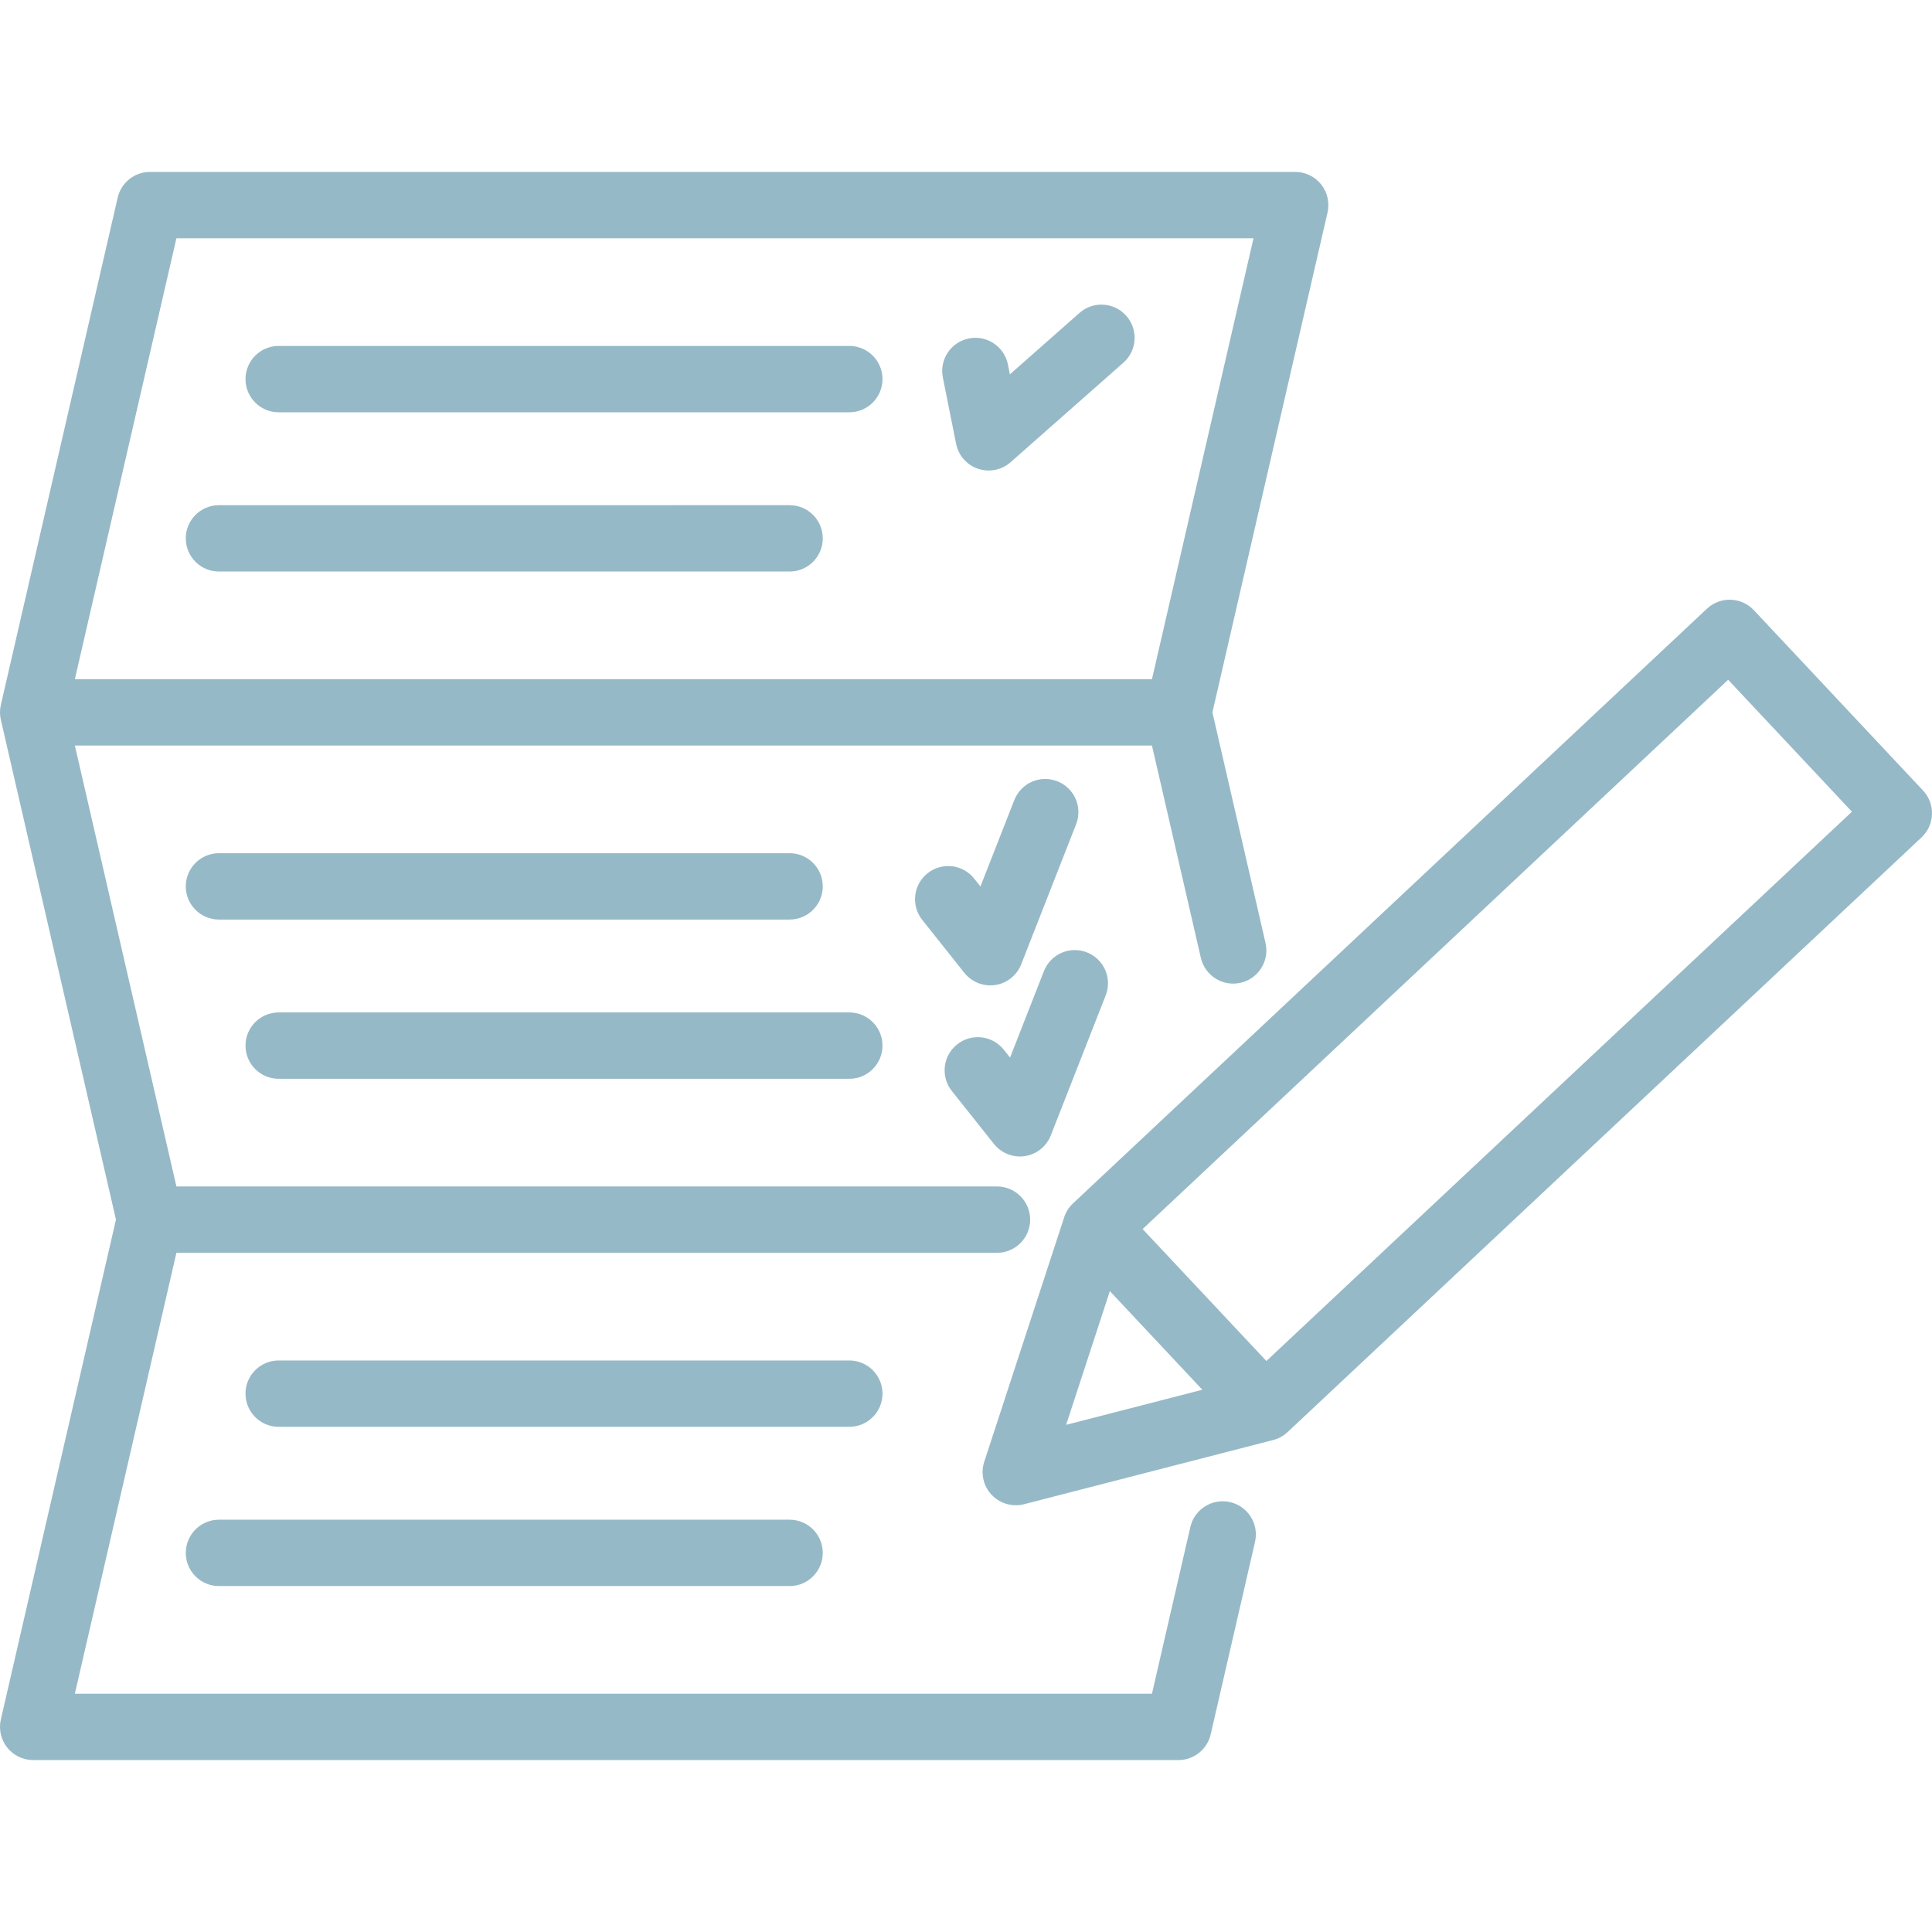
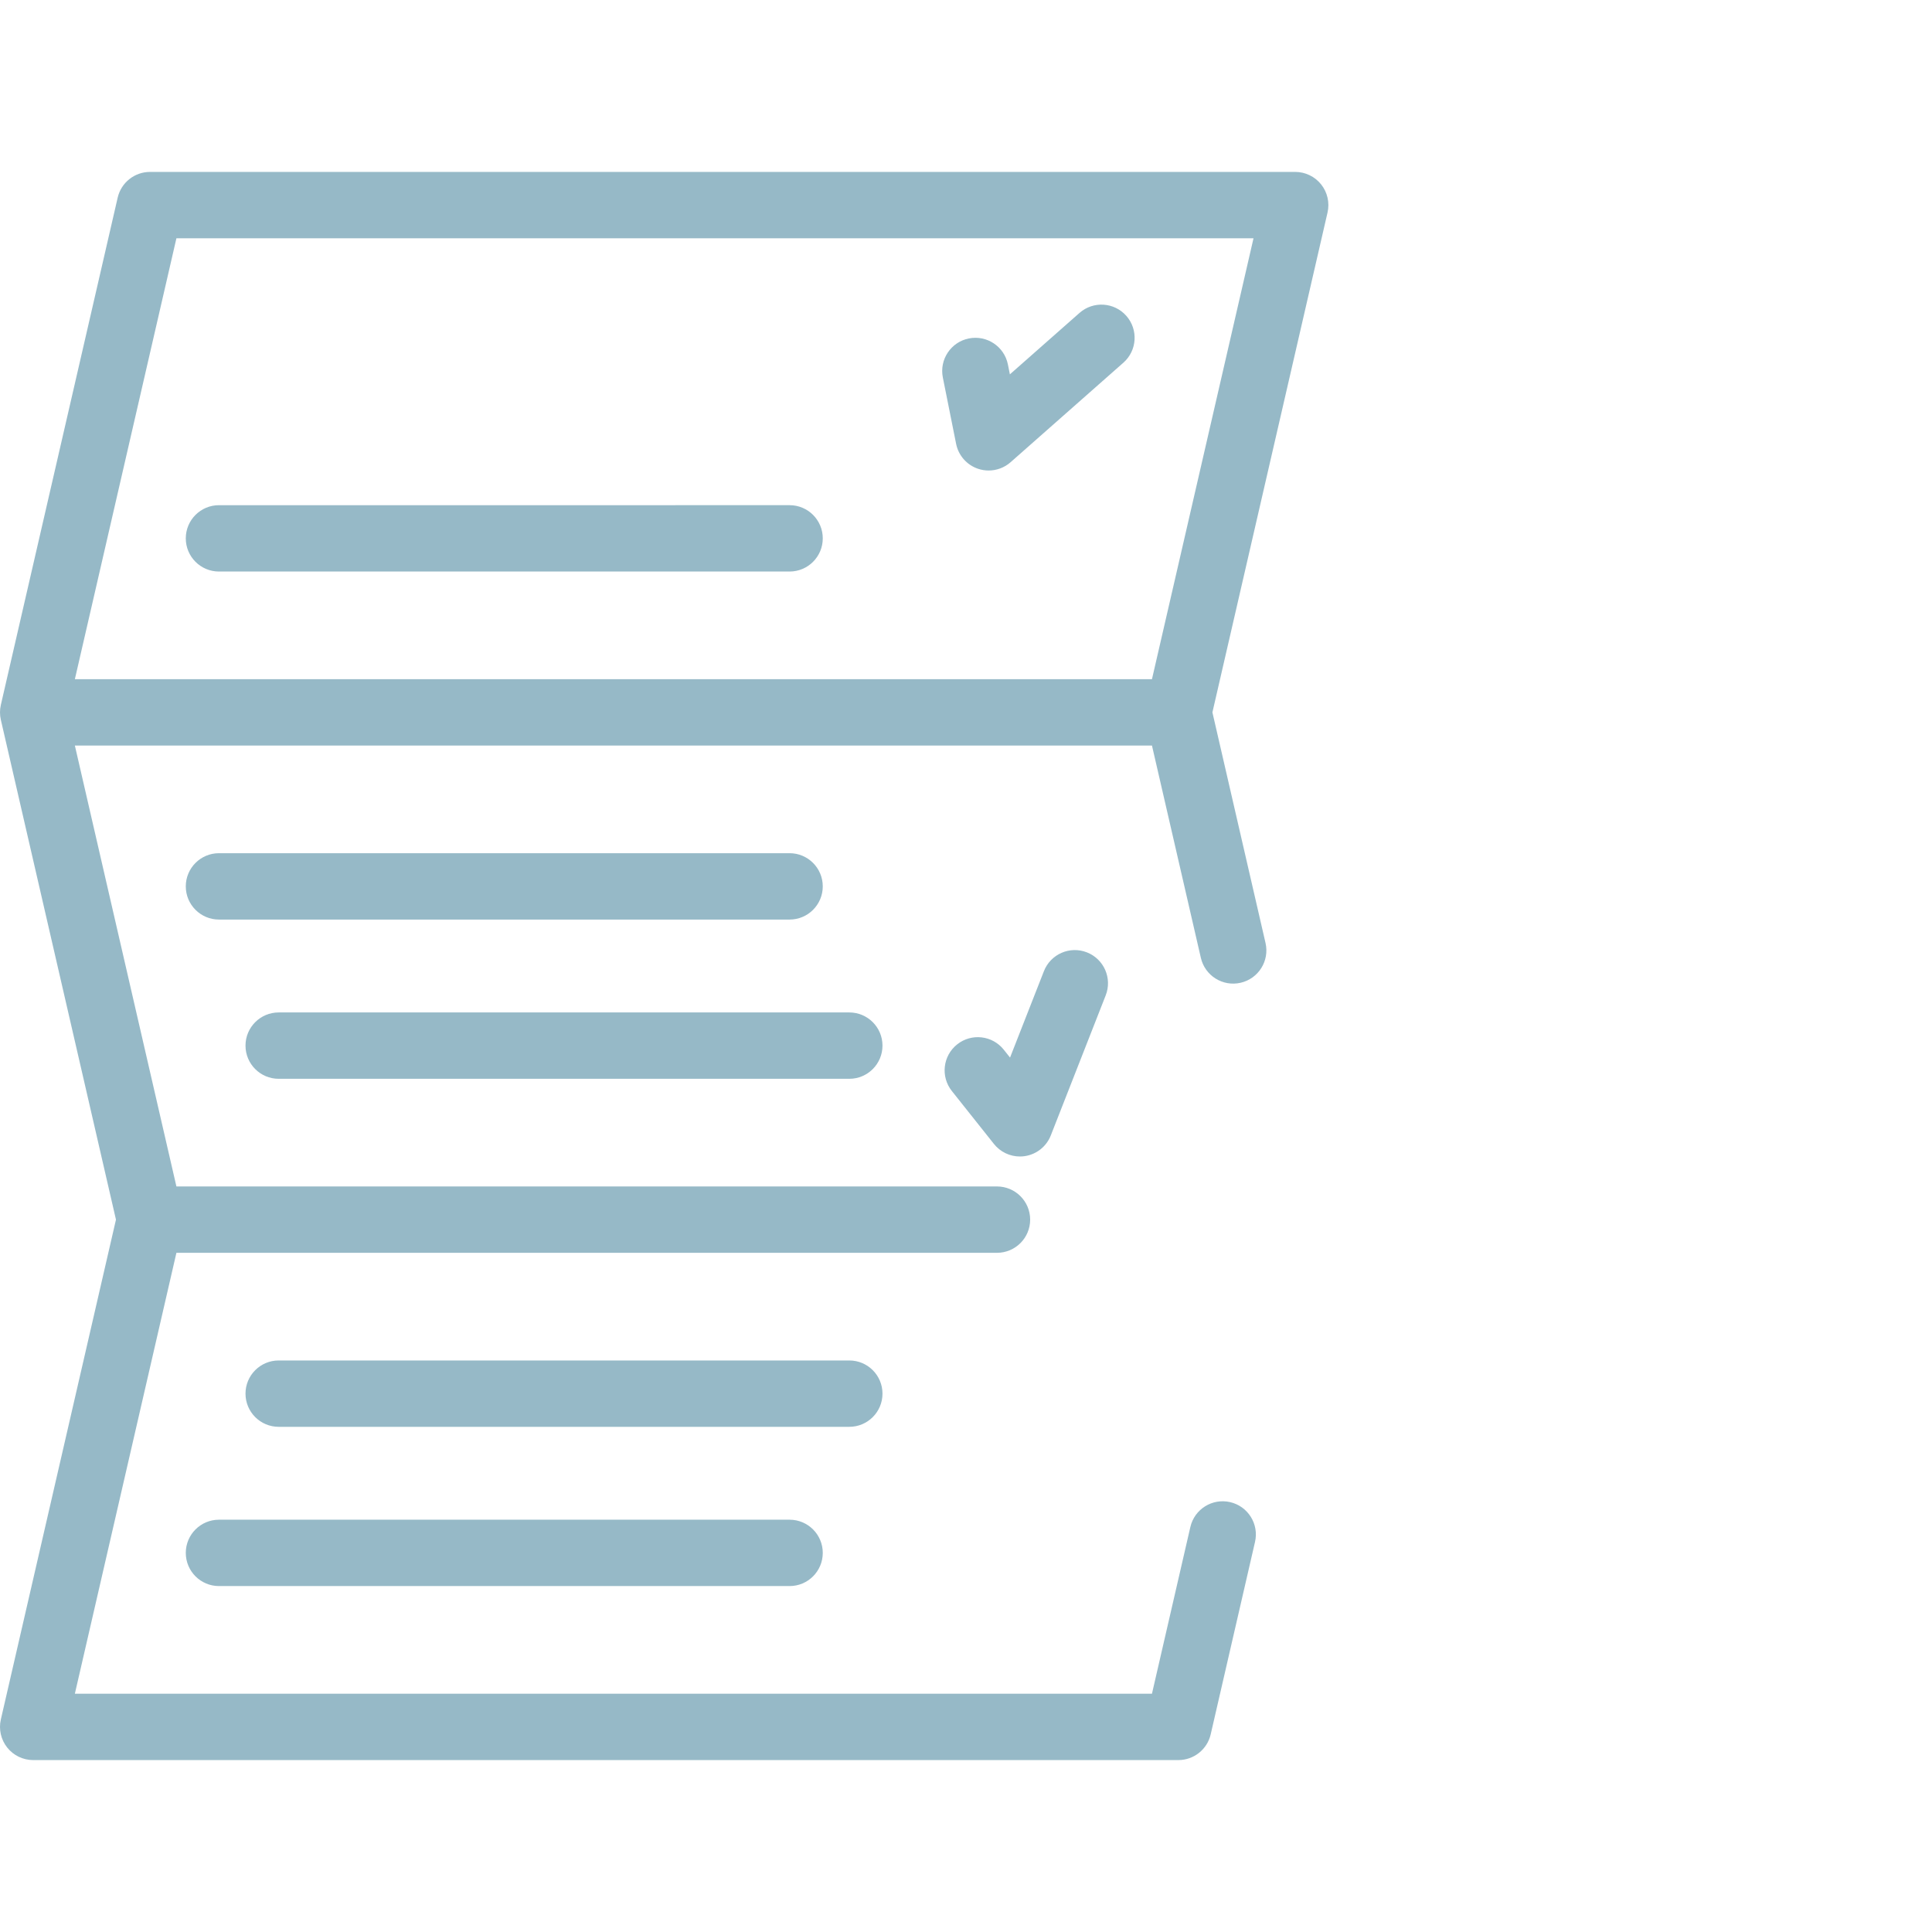
<svg xmlns="http://www.w3.org/2000/svg" version="1.1" id="Capa_1" x="0px" y="0px" viewBox="0 0 436.74 436.74" style="enable-background:new 0 0 436.74 436.74;" xml:space="preserve" width="512px" height="512px">
  <g>
    <path d="M278.079,339.563c-4.034-0.93-8.062,1.589-8.992,5.625l-8.68,37.687H16.924l22.956-99.67h185.494   c4.142,0,7.5-3.358,7.5-7.5s-3.358-7.5-7.5-7.5H39.88l-22.956-99.67h243.484l11.055,48c0.93,4.037,4.956,6.556,8.992,5.625   c4.037-0.93,6.555-4.956,5.625-8.992l-12.007-52.134l26.023-112.987c0.513-2.227-0.018-4.565-1.44-6.354s-3.583-2.83-5.868-2.83   H33.911c-3.494,0-6.524,2.412-7.309,5.817L0.192,159.352c-0.255,1.107-0.255,2.259,0,3.366l26.023,112.987L0.192,388.692   c-0.513,2.227,0.018,4.565,1.44,6.354s3.583,2.83,5.868,2.83h258.876c3.494,0,6.524-2.412,7.309-5.817l10.02-43.503   C284.634,344.519,282.116,340.493,278.079,339.563z M39.88,53.865h243.484l-22.956,99.67H16.924L39.88,53.865z" fill="#96b9c7" />
-     <path d="M62.997,93.201h128.994c4.142,0,7.5-3.358,7.5-7.5s-3.358-7.5-7.5-7.5H62.997c-4.142,0-7.5,3.358-7.5,7.5   S58.855,93.201,62.997,93.201z" fill="#96b9c7" />
    <path d="M49.498,129.199h128.994c4.142,0,7.5-3.358,7.5-7.5s-3.358-7.5-7.5-7.5H49.498c-4.142,0-7.5,3.358-7.5,7.5   S45.356,129.199,49.498,129.199z" fill="#96b9c7" />
    <path d="M199.491,315.041c0-4.142-3.358-7.5-7.5-7.5H62.997c-4.142,0-7.5,3.358-7.5,7.5s3.358,7.5,7.5,7.5h128.994   C196.133,322.541,199.491,319.183,199.491,315.041z" fill="#96b9c7" />
    <path d="M49.498,343.539c-4.142,0-7.5,3.358-7.5,7.5s3.358,7.5,7.5,7.5h128.994c4.142,0,7.5-3.358,7.5-7.5s-3.358-7.5-7.5-7.5   H49.498z" fill="#96b9c7" />
    <path d="M185.991,200.371c0-4.142-3.358-7.5-7.5-7.5H49.498c-4.142,0-7.5,3.358-7.5,7.5s3.358,7.5,7.5,7.5h128.994   C182.633,207.871,185.991,204.513,185.991,200.371z" fill="#96b9c7" />
    <path d="M62.997,243.869h128.994c4.142,0,7.5-3.358,7.5-7.5s-3.358-7.5-7.5-7.5H62.997c-4.142,0-7.5,3.358-7.5,7.5   S58.855,243.869,62.997,243.869z" fill="#96b9c7" />
    <path d="M216.135,100.333c0.526,2.63,2.417,4.779,4.958,5.636c0.784,0.264,1.592,0.393,2.395,0.393   c1.801,0,3.572-0.649,4.963-1.876l25.499-22.499c3.106-2.74,3.402-7.48,0.661-10.586c-2.74-3.105-7.479-3.402-10.586-0.661   L228.29,84.624l-0.446-2.232c-0.813-4.061-4.759-6.696-8.826-5.883c-4.062,0.813-6.695,4.764-5.883,8.826L216.135,100.333z" fill="#96b9c7" />
-     <path d="M223.867,222.752c0.37,0,0.742-0.027,1.114-0.083c2.652-0.398,4.891-2.183,5.869-4.68l12.411-31.66   c1.512-3.856-0.389-8.208-4.245-9.72c-3.857-1.514-8.208,0.389-9.72,4.245l-7.659,19.538l-1.417-1.782   c-2.577-3.242-7.295-3.782-10.538-1.204c-3.242,2.577-3.782,7.295-1.204,10.538l9.518,11.975   C219.431,221.724,221.601,222.752,223.867,222.752z" fill="#96b9c7" />
    <path d="M224.687,258.6c1.435,1.805,3.604,2.833,5.87,2.833c0.37,0,0.742-0.027,1.114-0.083c2.652-0.398,4.891-2.183,5.869-4.68   l12.411-31.66c1.512-3.856-0.389-8.208-4.245-9.72c-3.858-1.514-8.208,0.389-9.72,4.245l-7.659,19.538l-1.417-1.782   c-2.577-3.242-7.294-3.782-10.538-1.204c-3.242,2.577-3.782,7.295-1.204,10.538L224.687,258.6z" fill="#96b9c7" />
-     <path d="M434.71,178.7l-38.241-40.765c-1.361-1.451-3.242-2.301-5.23-2.365c-1.998-0.056-3.92,0.666-5.371,2.026L242.563,272.029   c-0.919,0.862-1.606,1.941-1.997,3.139l-18.072,55.272c-0.852,2.604-0.216,5.464,1.659,7.462c1.437,1.531,3.425,2.369,5.47,2.369   c0.623,0,1.251-0.078,1.871-0.237l56.313-14.508c1.22-0.314,2.341-0.931,3.26-1.793l143.305-134.433   C437.392,186.467,437.544,181.721,434.71,178.7z M241.004,322.094l9.884-30.229l20.914,22.294L241.004,322.094z M286.274,307.662   l-27.978-29.825l132.365-124.17l27.979,29.825L286.274,307.662z" fill="#96b9c7" />
  </g>
  <g>
</g>
  <g>
</g>
  <g>
</g>
  <g>
</g>
  <g>
</g>
  <g>
</g>
  <g>
</g>
  <g>
</g>
  <g>
</g>
  <g>
</g>
  <g>
</g>
  <g>
</g>
  <g>
</g>
  <g>
</g>
  <g>
</g>
</svg>